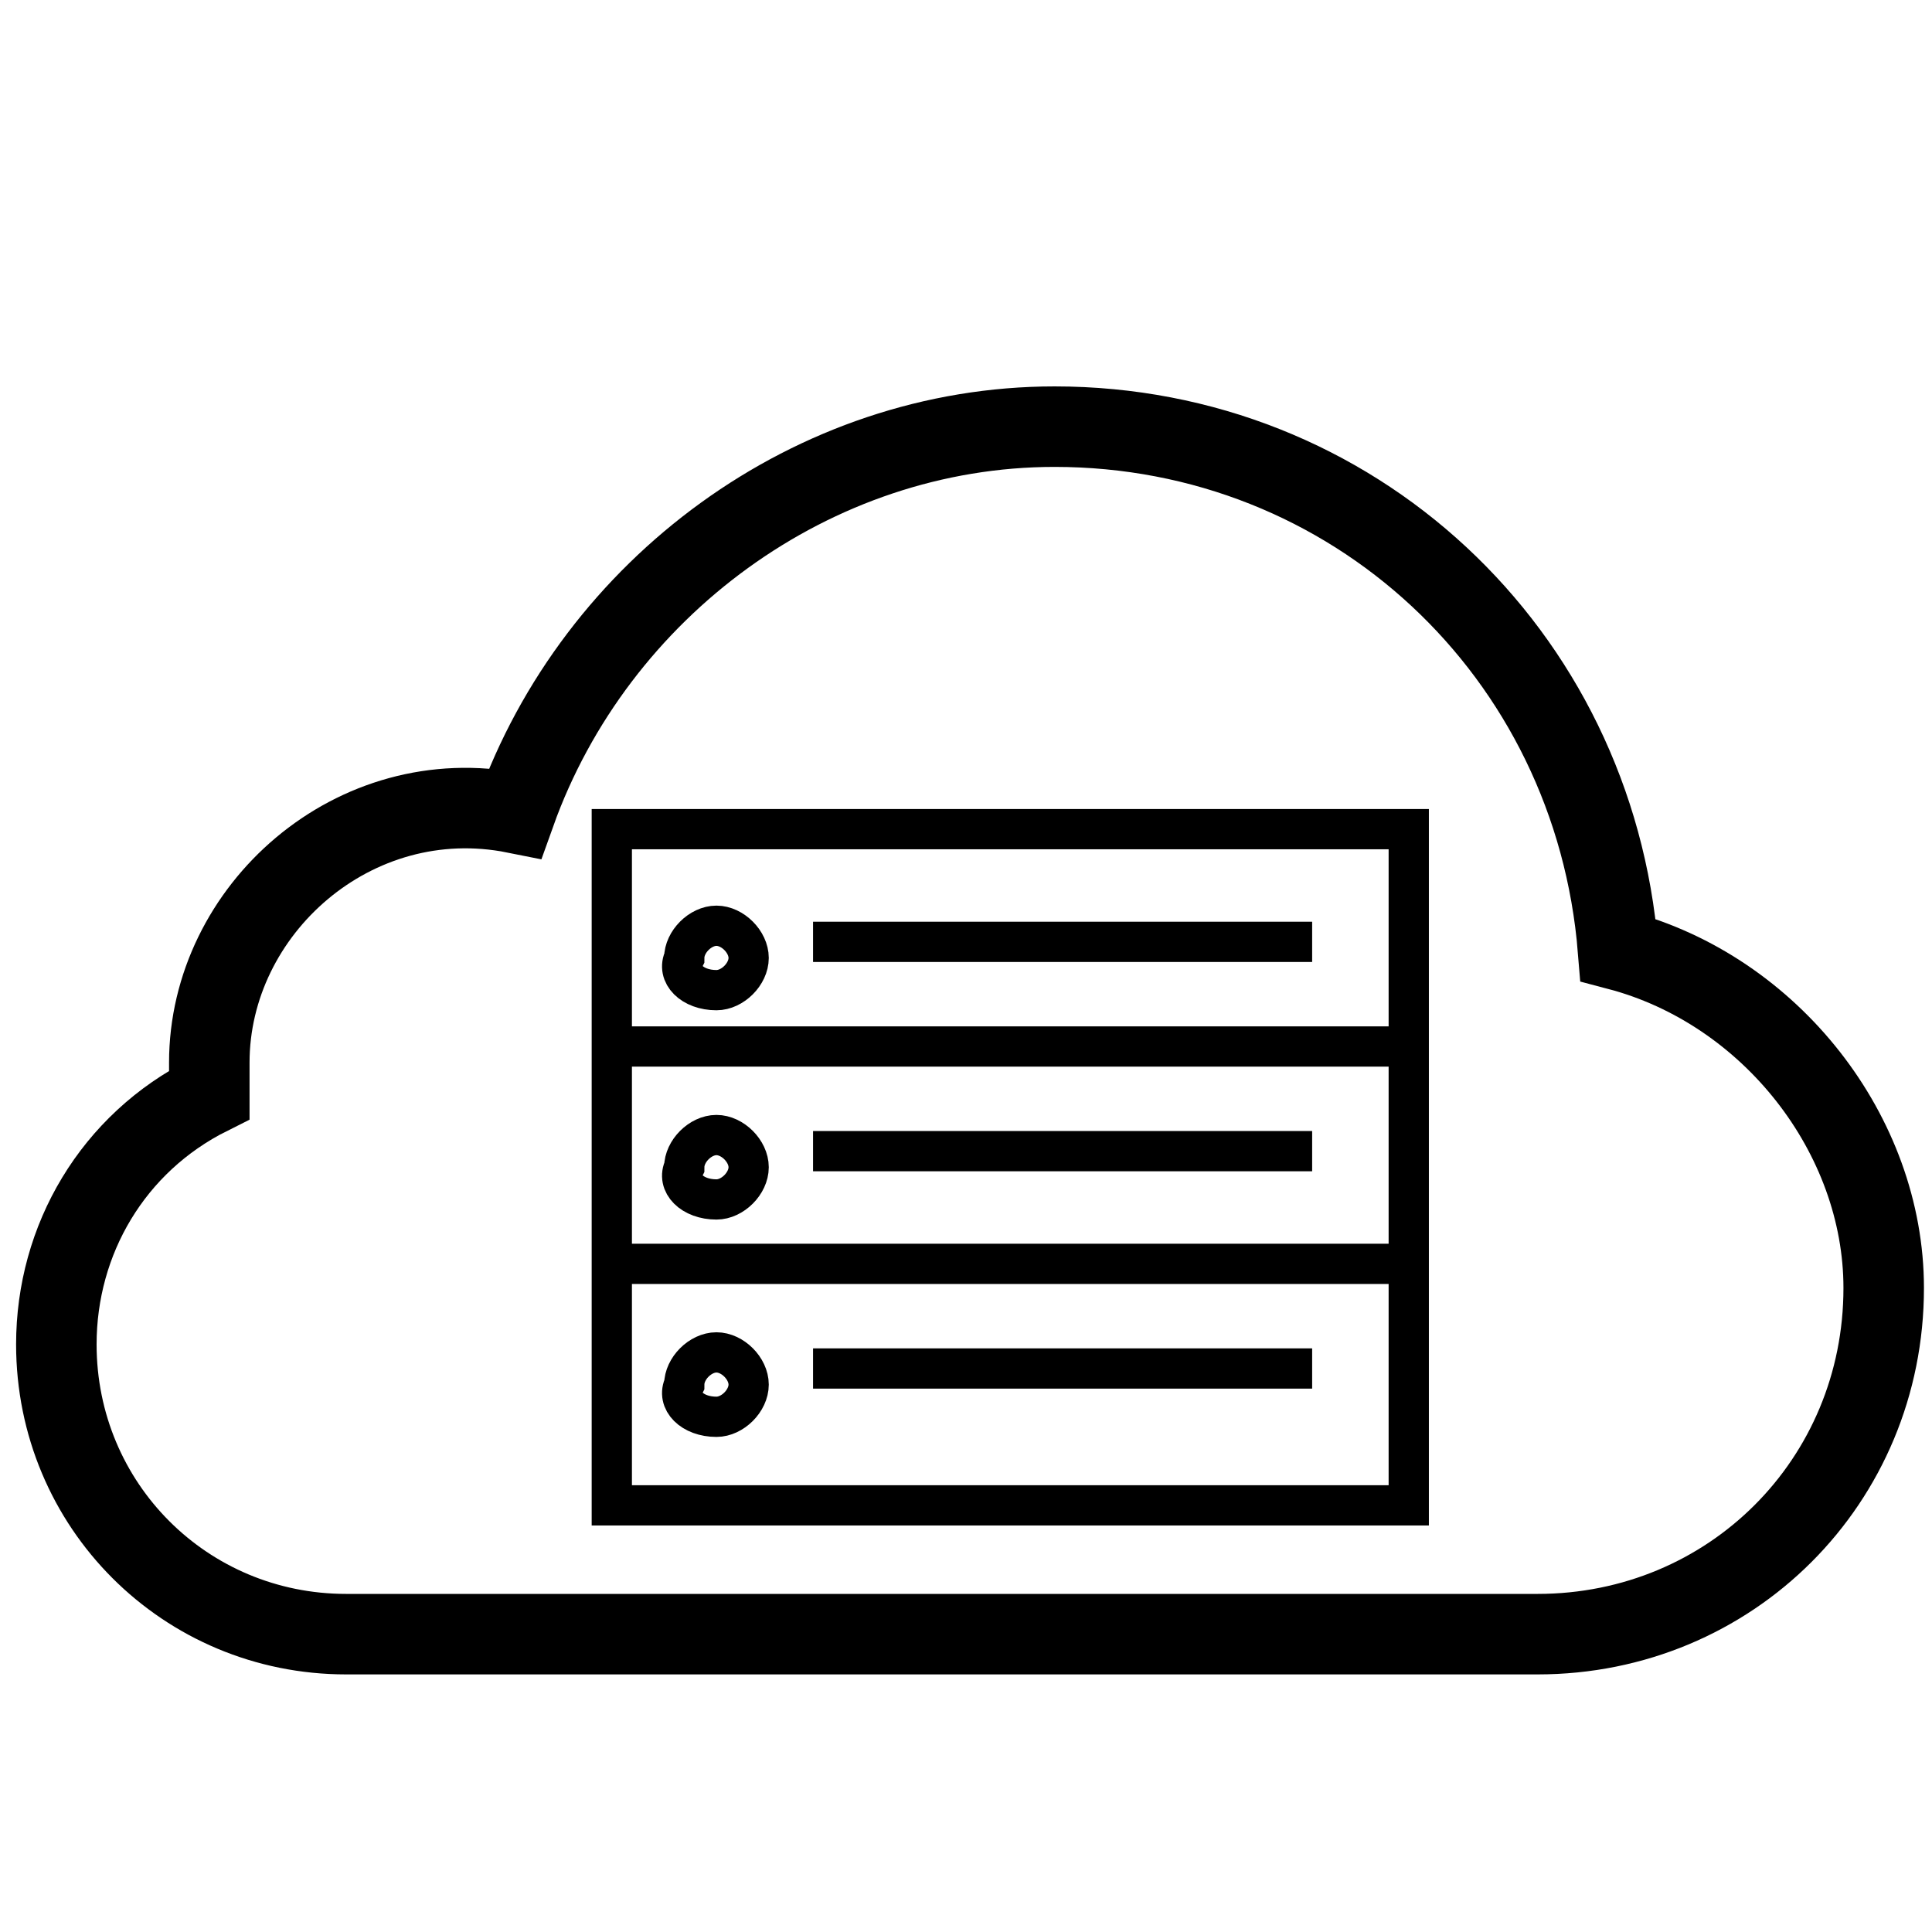
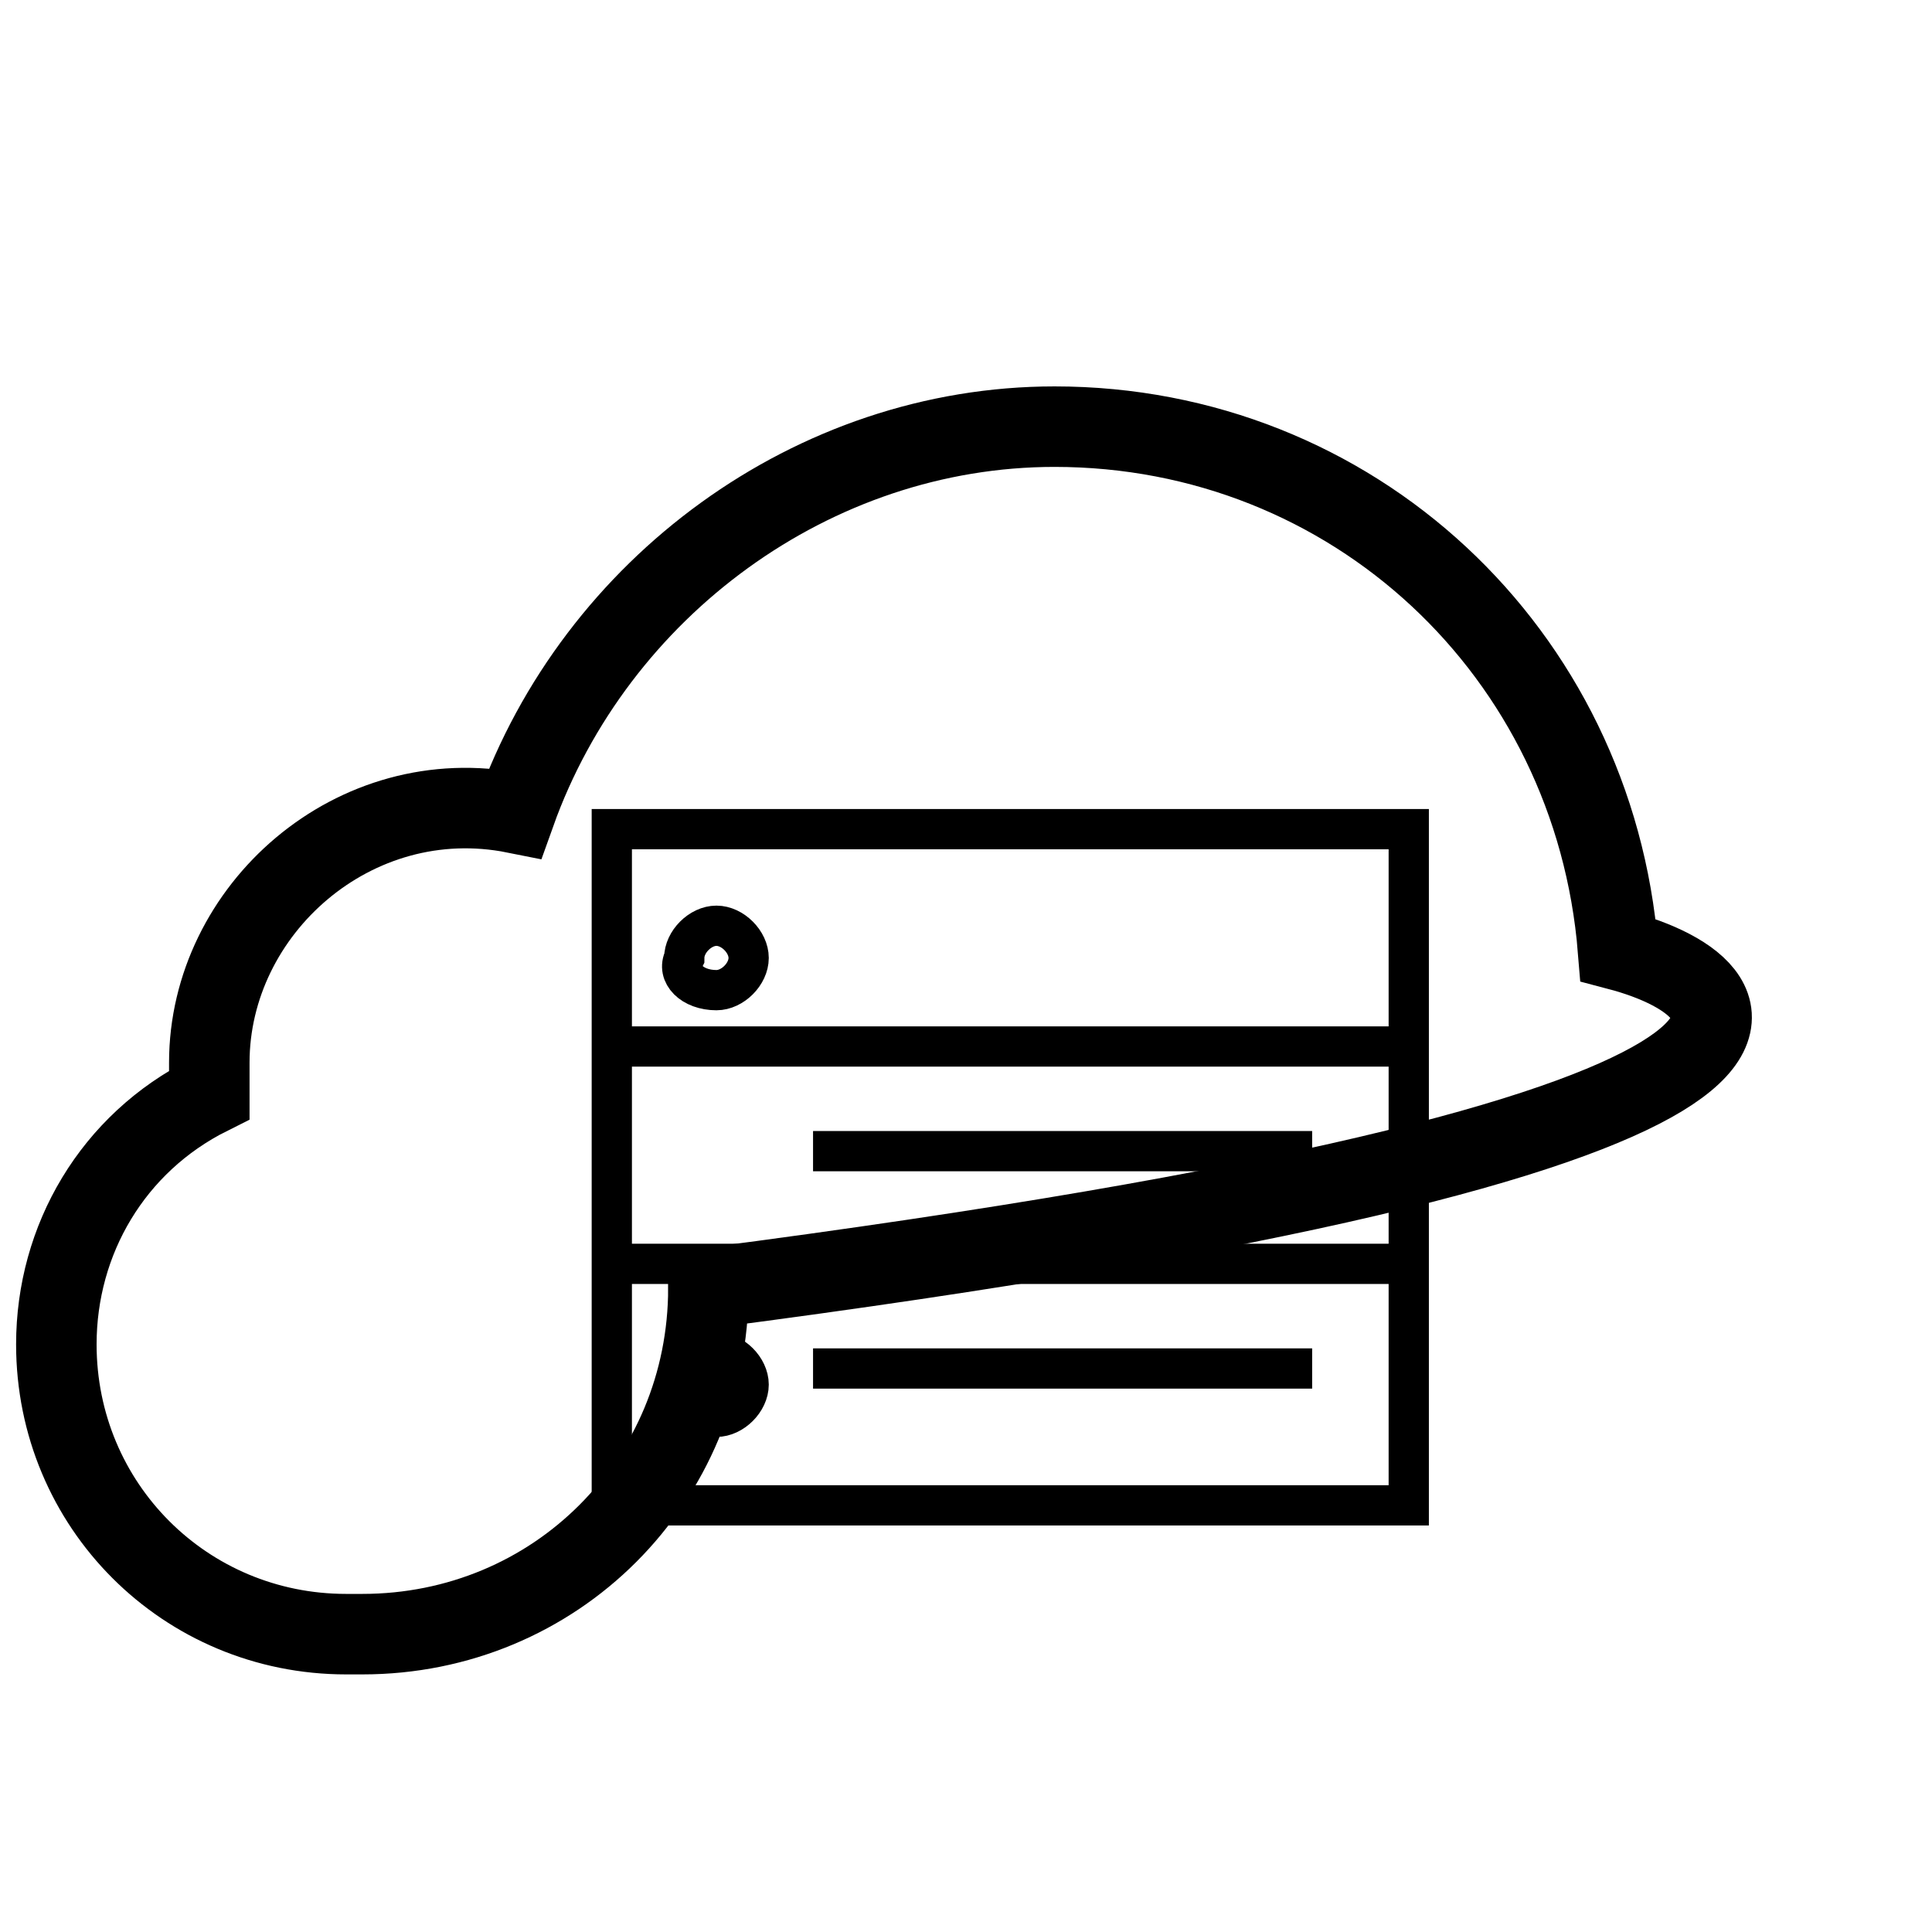
<svg xmlns="http://www.w3.org/2000/svg" version="1.1" id="Layer_1" x="0px" y="0px" viewBox="0 0 24 24" style="enable-background:new 0 0 24 24;" xml:space="preserve">
  <style type="text/css">
	.st0{fill:none;stroke:#000000;stroke-miterlimit:10;}
	.st1{fill:none;stroke:#000000;stroke-width:0.5;stroke-miterlimit:10;}
</style>
  <g>
    <g>
-       <path class="st0" d="M20.1,11.8c-0.3-3.7-3.3-6.5-7-6.5c-3,0-5.7,2-6.7,4.8c-2-0.4-3.8,1.2-3.8,3.1c0,0.1,0,0.3,0,0.4    c-1.2,0.6-1.9,1.8-1.9,3.1c0,2,1.6,3.6,3.6,3.6c0,0,0,0,0.1,0l14.6,0c0,0,0,0,0.1,0c2.4,0,4.3-1.9,4.3-4.3    C23.4,14.1,22,12.3,20.1,11.8z" />
+       <path class="st0" d="M20.1,11.8c-0.3-3.7-3.3-6.5-7-6.5c-3,0-5.7,2-6.7,4.8c-2-0.4-3.8,1.2-3.8,3.1c0,0.1,0,0.3,0,0.4    c-1.2,0.6-1.9,1.8-1.9,3.1c0,2,1.6,3.6,3.6,3.6c0,0,0,0,0.1,0c0,0,0,0,0.1,0c2.4,0,4.3-1.9,4.3-4.3    C23.4,14.1,22,12.3,20.1,11.8z" />
    </g>
    <g>
      <line class="st1" x1="16.3" y1="17" x2="10.1" y2="17" />
      <path class="st1" d="M8.9,17.6c0.2,0,0.4-0.2,0.4-0.4c0-0.2-0.2-0.4-0.4-0.4c-0.2,0-0.4,0.2-0.4,0.4C8.4,17.4,8.6,17.6,8.9,17.6z" />
      <line class="st1" x1="16.3" y1="14.3" x2="10.1" y2="14.3" />
-       <path class="st1" d="M8.9,14.9c0.2,0,0.4-0.2,0.4-0.4c0-0.2-0.2-0.4-0.4-0.4c-0.2,0-0.4,0.2-0.4,0.4C8.4,14.7,8.6,14.9,8.9,14.9z" />
-       <line class="st1" x1="16.3" y1="11.7" x2="10.1" y2="11.7" />
      <path class="st1" d="M8.9,12.3c0.2,0,0.4-0.2,0.4-0.4c0-0.2-0.2-0.4-0.4-0.4c-0.2,0-0.4,0.2-0.4,0.4C8.4,12.1,8.6,12.3,8.9,12.3z" />
      <path class="st1" d="M7.6,10.4V13v0.3v2.4V16v2.7h9.9V16v-0.3v-2.4V13v-2.7H7.6z" />
      <line class="st1" x1="7.6" y1="13" x2="17.5" y2="13" />
      <line class="st1" x1="7.6" y1="15.7" x2="17.5" y2="15.7" />
    </g>
  </g>
</svg>